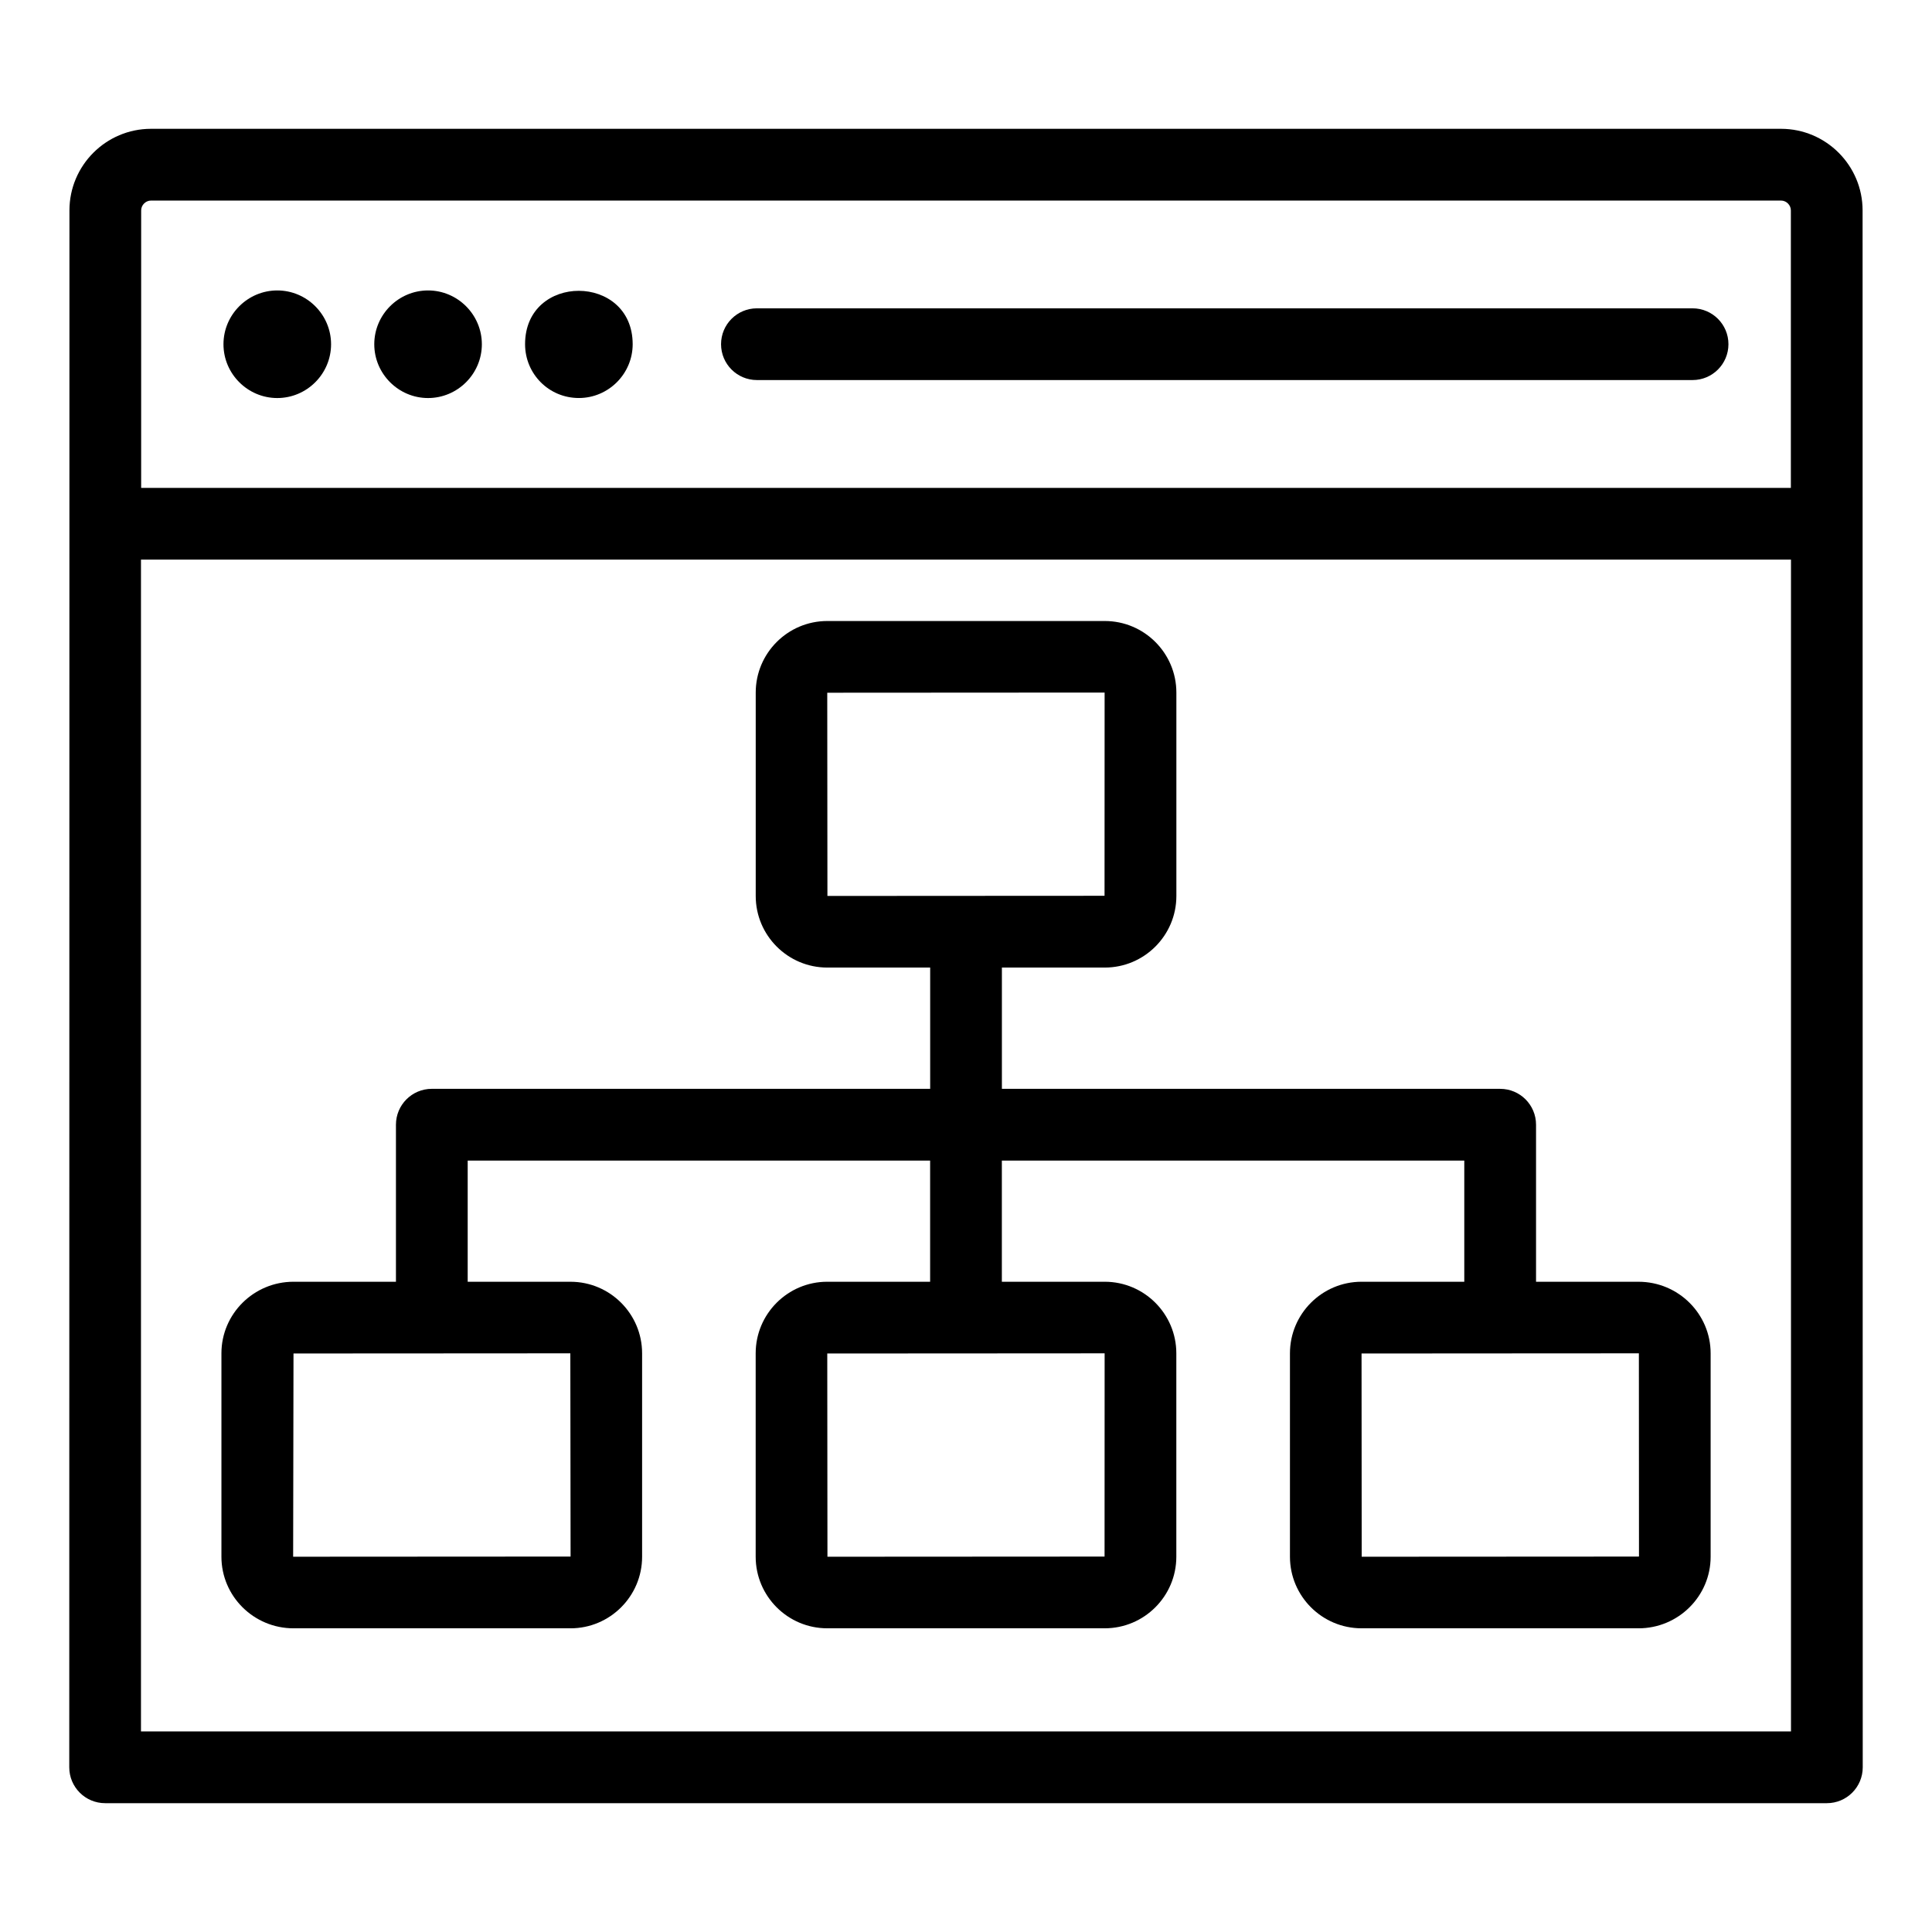
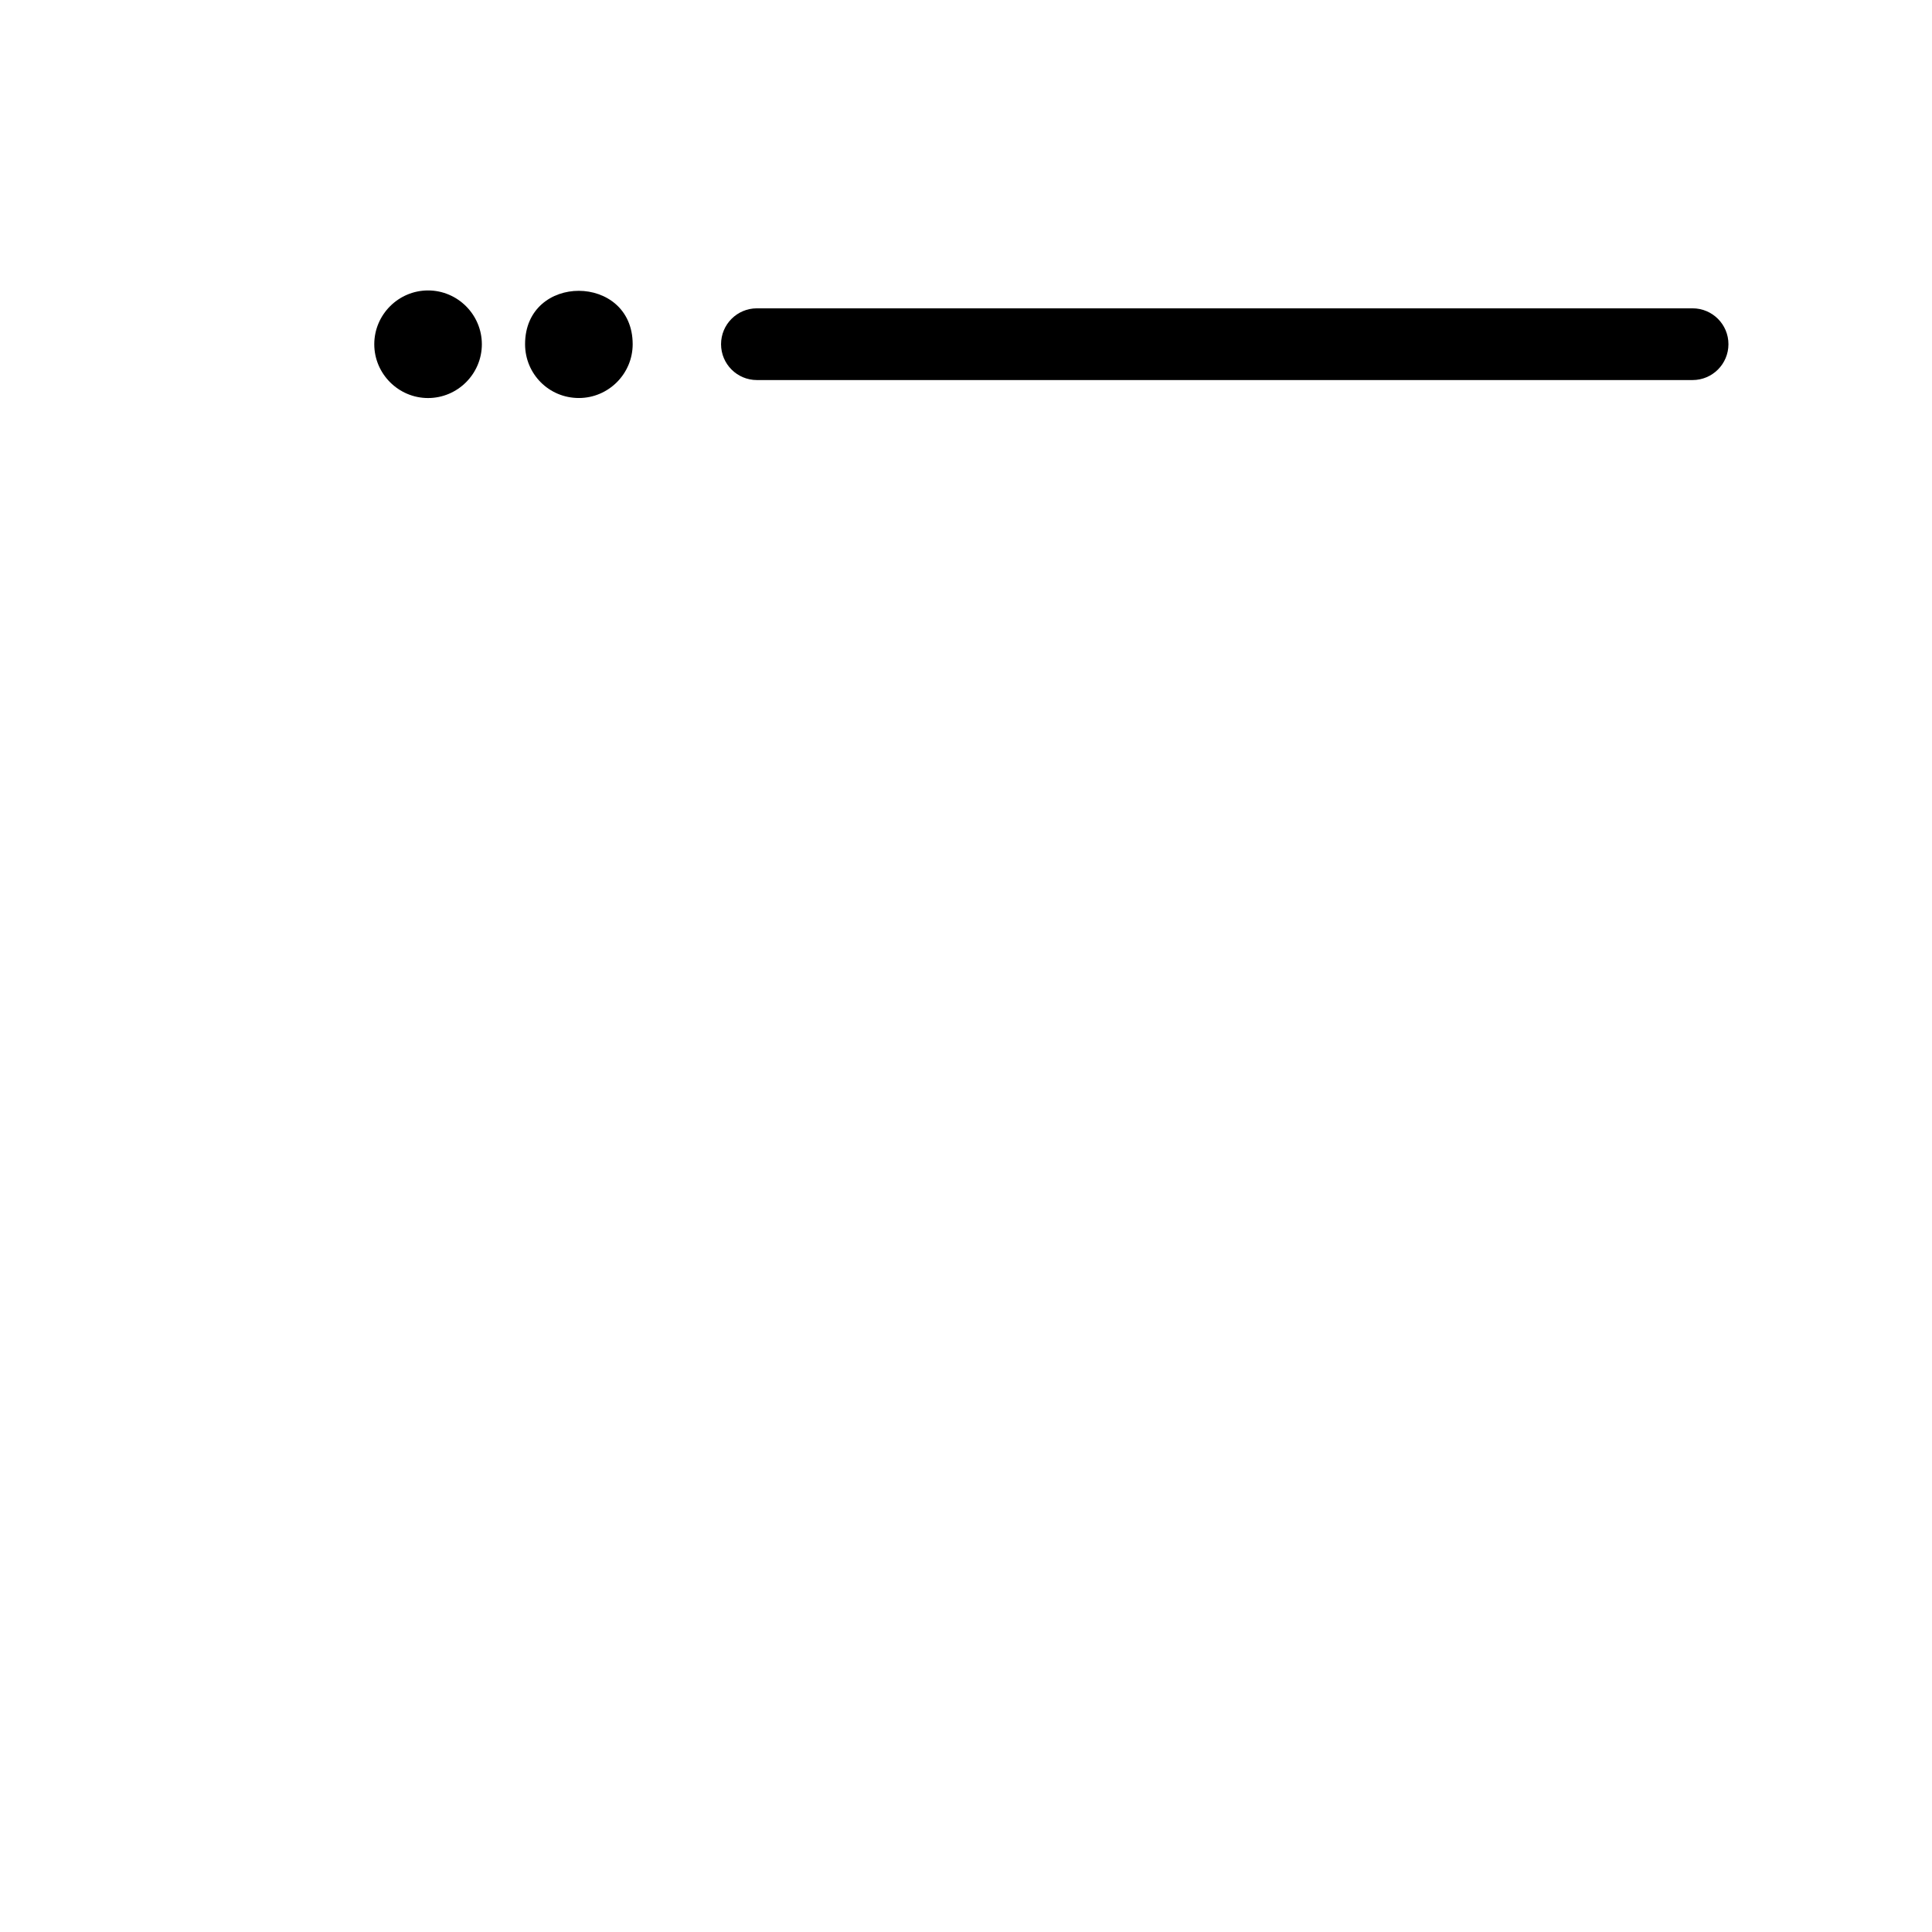
<svg xmlns="http://www.w3.org/2000/svg" fill="#000000" width="800px" height="800px" version="1.1" viewBox="144 144 512 512">
  <g>
-     <path d="m171.86 621.86h456.28c5.254 0 9.504-4.258 9.504-9.504 0-1.457-0.035-371.86-0.039-412.6 0-11.918-9.699-21.621-21.621-21.621h-431.96c-11.918 0-21.621 9.699-21.621 21.621-0.008 87.254-0.031 281.75-0.047 412.6 0 5.25 4.254 9.504 9.508 9.504zm446.77-19.012h-437.27v-310.54h437.27zm-437.22-403.09c0-1.414 1.199-2.609 2.609-2.609h431.97c1.41 0 2.609 1.191 2.609 2.609v73.539h-437.19z" />
    <path d="m283.15 235.22c0 7.84 6.273 14.258 14.258 14.258 7.84 0 14.258-6.414 14.258-14.258-0.004-18.797-28.516-18.934-28.516 0z" />
-     <path d="m217.48 220.97c-7.84 0-14.258 6.414-14.258 14.258 0 7.84 6.414 14.258 14.258 14.258s14.258-6.414 14.258-14.258c-0.004-7.844-6.418-14.258-14.258-14.258z" />
    <path d="m257.44 220.97c-7.84 0-14.254 6.414-14.254 14.258 0 7.84 6.414 14.258 14.254 14.258s14.258-6.414 14.258-14.258c-0.004-7.844-6.418-14.258-14.258-14.258z" />
    <path d="m592.55 225.71h-247.96c-5.254 0-9.504 4.258-9.504 9.504 0 5.25 4.25 9.504 9.504 9.504h247.96c5.254 0 9.504-4.258 9.504-9.504s-4.25-9.504-9.508-9.504z" />
-     <path d="m221.79 575.52h73.402c10.461 0 18.973-8.508 18.973-18.969v-53.902c0-10.461-8.512-18.969-18.973-18.969l-27.25-0.004v-32.113h122.55v32.113h-27.266c-10.461 0-18.965 8.508-18.965 18.969v53.902c0 10.461 8.504 18.969 18.965 18.969h73.539c10.461 0 18.973-8.508 18.973-18.969v-53.902c0-10.461-8.512-18.969-18.973-18.969h-27.266v-32.113h122.55v32.113h-27.227c-10.461 0-18.973 8.508-18.973 18.969v53.902c0 10.461 8.512 18.969 18.973 18.969l73.406 0.004c10.535 0 19.105-8.508 19.105-18.969v-53.902c0-10.461-8.566-18.969-19.105-18.969h-27.164v-41.621c0-5.25-4.25-9.504-9.504-9.504h-132.05v-32.141h27.266c10.461 0 18.973-8.508 18.973-18.969v-53.902c0-10.461-8.512-18.969-18.973-18.969h-73.539c-10.461 0-18.965 8.508-18.965 18.969v53.902c0 10.461 8.504 18.969 18.965 18.969h27.266v32.141l-132.07-0.004c-5.254 0-9.504 4.258-9.504 9.504v41.621h-27.145c-10.535 0-19.105 8.508-19.105 18.969v53.902c0 10.465 8.566 18.973 19.105 18.973zm214.93-19.012-73.438 0.043-0.047-53.859c2.84 0 78.238-0.043 73.504-0.043zm141.6-53.859 0.027 53.812c-0.008 0.02-0.047 0.047-0.121 0.047l-73.363 0.043-0.039-53.859c2.844-0.004 78.234-0.047 73.496-0.043zm-215.09-175.07 73.504-0.043-0.02 53.859c-3.129 0-78.176 0.043-73.438 0.043zm-141.45 175.11c2.965 0 77.934-0.043 73.363-0.043l0.066 53.859-73.523 0.043z" />
  </g>
</svg>